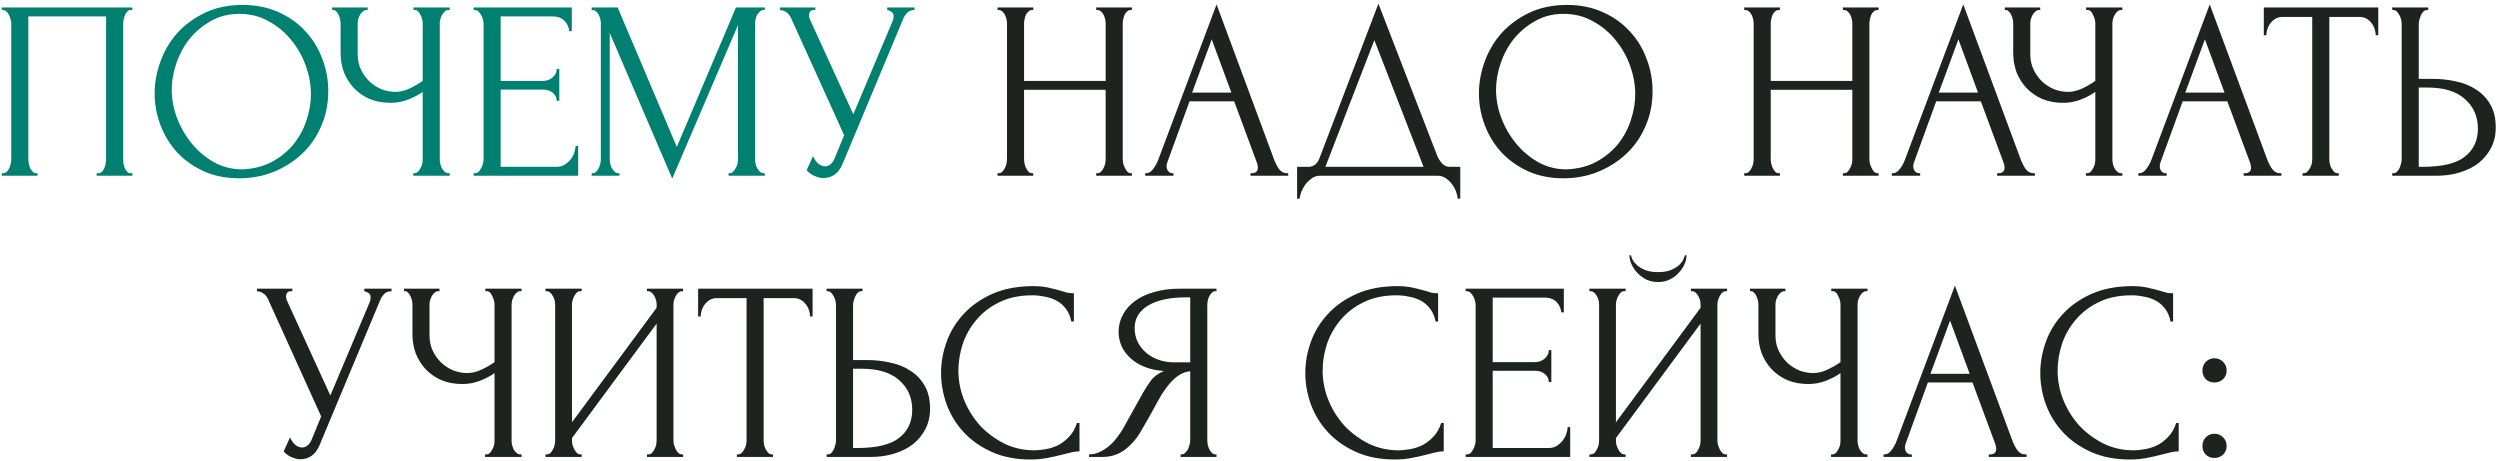
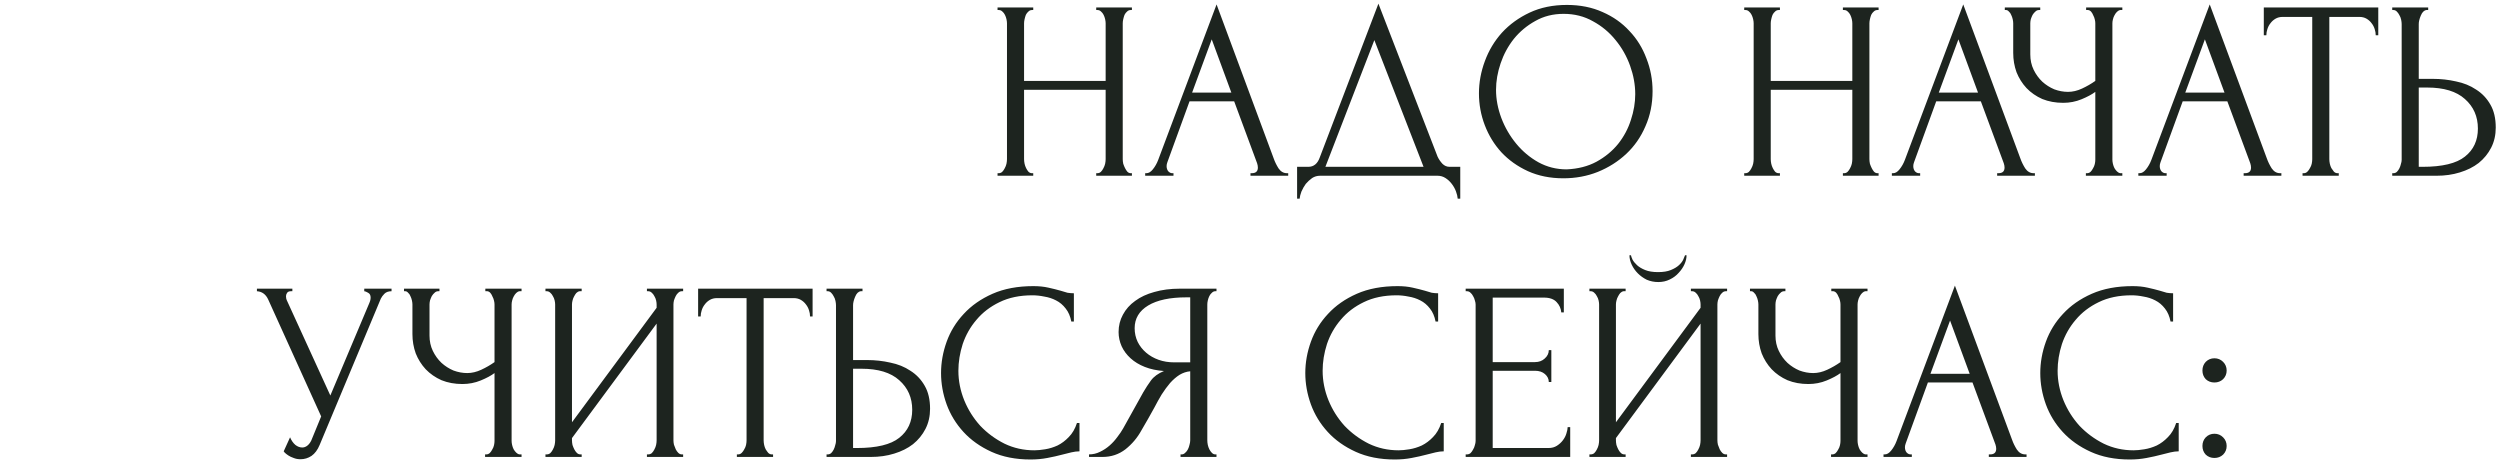
<svg xmlns="http://www.w3.org/2000/svg" width="569" height="105" viewBox="0 0 569 105" fill="none">
-   <path d="M0.416 39.42H0.706C1.015 39.42 1.286 39.323 1.518 39.13C1.75 38.898 1.944 38.627 2.098 38.317C2.253 37.969 2.369 37.621 2.447 37.273C2.524 36.886 2.563 36.538 2.563 36.228V5.3C2.563 5.029 2.505 4.72 2.389 4.372C2.311 4.023 2.195 3.695 2.04 3.385C1.886 3.076 1.692 2.824 1.46 2.631C1.228 2.399 0.977 2.283 0.706 2.283H0.416V1.702H30.125V2.283H29.661C29.39 2.283 29.158 2.399 28.965 2.631C28.771 2.824 28.597 3.095 28.442 3.443C28.326 3.753 28.23 4.081 28.152 4.43C28.075 4.778 28.036 5.068 28.036 5.3V36.228C28.036 36.538 28.056 36.867 28.094 37.215C28.172 37.563 28.268 37.911 28.384 38.259C28.539 38.569 28.713 38.84 28.907 39.072C29.139 39.304 29.39 39.42 29.661 39.42H30.125V40H22.002V39.42H22.524C22.795 39.42 23.027 39.304 23.22 39.072C23.452 38.84 23.626 38.569 23.742 38.259C23.897 37.95 23.994 37.621 24.032 37.273C24.11 36.886 24.148 36.538 24.148 36.228V3.733H6.45V36.228C6.45 36.538 6.489 36.886 6.566 37.273C6.644 37.621 6.741 37.95 6.857 38.259C7.011 38.569 7.205 38.84 7.437 39.072C7.669 39.304 7.94 39.42 8.249 39.42H8.539V40H0.416V39.42ZM55.217 1.122C58.235 1.122 60.943 1.664 63.341 2.747C65.74 3.791 67.77 5.223 69.434 7.041C71.136 8.82 72.432 10.909 73.322 13.308C74.25 15.667 74.714 18.143 74.714 20.735C74.714 23.636 74.173 26.306 73.09 28.743C72.045 31.18 70.594 33.269 68.738 35.01C66.881 36.751 64.714 38.124 62.239 39.13C59.801 40.097 57.19 40.58 54.405 40.58C51.426 40.58 48.738 40.039 46.339 38.956C43.98 37.872 41.968 36.441 40.304 34.661C38.68 32.882 37.422 30.832 36.533 28.511C35.643 26.19 35.198 23.772 35.198 21.257C35.198 18.782 35.643 16.344 36.533 13.946C37.422 11.509 38.718 9.343 40.42 7.447C42.161 5.551 44.27 4.023 46.745 2.863C49.221 1.702 52.045 1.122 55.217 1.122ZM55.159 38.549C57.751 38.433 60.014 37.853 61.949 36.809C63.921 35.725 65.566 34.371 66.881 32.747C68.196 31.083 69.163 29.265 69.782 27.292C70.44 25.319 70.769 23.366 70.769 21.431C70.769 19.304 70.382 17.157 69.608 14.991C68.834 12.824 67.732 10.87 66.3 9.13C64.869 7.35 63.148 5.919 61.136 4.836C59.163 3.714 56.939 3.153 54.463 3.153C52.065 3.153 49.918 3.695 48.022 4.778C46.127 5.822 44.502 7.176 43.148 8.84C41.833 10.503 40.827 12.36 40.13 14.41C39.434 16.46 39.086 18.472 39.086 20.445C39.086 22.573 39.492 24.72 40.304 26.886C41.117 29.014 42.239 30.948 43.67 32.689C45.101 34.429 46.784 35.841 48.718 36.925C50.691 38.008 52.838 38.549 55.159 38.549ZM94.058 39.42H94.348C94.619 39.42 94.871 39.323 95.103 39.13C95.335 38.898 95.528 38.627 95.683 38.317C95.876 38.008 96.012 37.679 96.089 37.331C96.166 36.983 96.205 36.654 96.205 36.344V20.909C95.431 21.489 94.387 22.05 93.072 22.592C91.756 23.134 90.364 23.404 88.894 23.404C87.153 23.404 85.567 23.114 84.136 22.534C82.743 21.915 81.544 21.083 80.538 20.039C79.571 18.994 78.816 17.795 78.275 16.441C77.772 15.049 77.52 13.579 77.52 12.031V5.3C77.52 5.029 77.482 4.72 77.404 4.372C77.327 4.023 77.211 3.695 77.056 3.385C76.94 3.076 76.766 2.824 76.534 2.631C76.341 2.399 76.128 2.283 75.896 2.283H75.606V1.702H83.671V2.283H83.381C83.072 2.283 82.801 2.399 82.569 2.631C82.337 2.824 82.124 3.076 81.93 3.385C81.776 3.695 81.64 4.023 81.524 4.372C81.447 4.72 81.408 5.029 81.408 5.3V12.379C81.408 13.656 81.66 14.816 82.163 15.861C82.665 16.905 83.323 17.814 84.136 18.588C84.948 19.323 85.857 19.903 86.863 20.329C87.907 20.716 88.952 20.909 89.996 20.909C91.041 20.909 92.105 20.658 93.188 20.155C94.271 19.652 95.277 19.072 96.205 18.414V5.3C96.205 5.029 96.166 4.739 96.089 4.43C96.012 4.081 95.896 3.772 95.741 3.501C95.625 3.192 95.47 2.921 95.277 2.689C95.083 2.457 94.851 2.321 94.58 2.283H94.116V1.702H102.356V2.283H101.892C101.621 2.321 101.37 2.457 101.137 2.689C100.905 2.921 100.712 3.192 100.557 3.501C100.402 3.772 100.286 4.081 100.209 4.43C100.132 4.739 100.093 5.029 100.093 5.3V36.344C100.093 36.615 100.132 36.925 100.209 37.273C100.286 37.621 100.402 37.95 100.557 38.259C100.712 38.53 100.905 38.781 101.137 39.014C101.37 39.246 101.621 39.381 101.892 39.42H102.356V40H94.058V39.42ZM107.799 39.42H108.089C108.399 39.42 108.67 39.323 108.902 39.13C109.134 38.898 109.327 38.627 109.482 38.317C109.675 38.008 109.811 37.679 109.888 37.331C110.004 36.983 110.062 36.654 110.062 36.344V5.3C110.062 5.029 110.004 4.72 109.888 4.372C109.811 4.023 109.675 3.695 109.482 3.385C109.327 3.076 109.134 2.824 108.902 2.631C108.67 2.399 108.399 2.283 108.089 2.283H107.799V1.702H130.139V7.099H129.559C129.482 6.209 129.134 5.435 128.515 4.778C127.896 4.081 126.929 3.733 125.613 3.733H113.95V18.414H123.582C124.472 18.414 125.207 18.143 125.787 17.602C126.406 17.06 126.716 16.422 126.716 15.687H127.296V22.94H126.716C126.716 22.244 126.426 21.644 125.845 21.141C125.265 20.638 124.511 20.387 123.582 20.387H113.95V37.969H126.658C127.393 37.969 128.031 37.795 128.573 37.447C129.114 37.099 129.559 36.693 129.907 36.228C130.294 35.725 130.565 35.203 130.72 34.661C130.913 34.081 131.01 33.598 131.01 33.211H131.59V40H107.799V39.42ZM165.821 39.42H166.111C166.382 39.42 166.633 39.304 166.865 39.072C167.098 38.84 167.291 38.569 167.446 38.259C167.639 37.95 167.775 37.621 167.852 37.273C167.929 36.886 167.968 36.538 167.968 36.228V5.706L152.997 40.638L138.78 7.505V36.228C138.78 36.538 138.819 36.886 138.897 37.273C138.974 37.621 139.09 37.95 139.245 38.259C139.438 38.569 139.651 38.84 139.883 39.072C140.115 39.304 140.386 39.42 140.695 39.42H140.986V40H134.661V39.42H134.951C135.222 39.42 135.473 39.304 135.705 39.072C135.937 38.84 136.131 38.569 136.285 38.259C136.44 37.95 136.556 37.621 136.633 37.273C136.711 36.886 136.75 36.538 136.75 36.228V5.3C136.75 5.029 136.711 4.72 136.633 4.372C136.556 4.023 136.44 3.695 136.285 3.385C136.131 3.076 135.937 2.824 135.705 2.631C135.473 2.399 135.222 2.283 134.951 2.283H134.661V1.702H140.579L154.042 33.443L167.504 1.702H174.061V2.283H173.771C173.461 2.283 173.19 2.399 172.958 2.631C172.726 2.824 172.513 3.076 172.32 3.385C172.165 3.695 172.049 4.023 171.972 4.372C171.894 4.72 171.856 5.029 171.856 5.3V36.228C171.856 36.538 171.894 36.886 171.972 37.273C172.049 37.621 172.165 37.95 172.32 38.259C172.513 38.569 172.726 38.84 172.958 39.072C173.19 39.304 173.461 39.42 173.771 39.42H174.061V40H165.821V39.42ZM177.504 1.702H185.57V2.283H185.222C184.796 2.283 184.506 2.418 184.351 2.689C184.197 2.921 184.119 3.172 184.119 3.443C184.119 3.637 184.139 3.811 184.177 3.965C184.216 4.12 184.255 4.236 184.293 4.314L194.216 26.015L203.094 4.952C203.133 4.874 203.191 4.72 203.268 4.488C203.346 4.217 203.384 3.965 203.384 3.733C203.384 3.192 203.191 2.824 202.804 2.631C202.417 2.399 202.127 2.283 201.934 2.283V1.702H208.142V2.283C207.446 2.283 206.905 2.476 206.518 2.863C206.17 3.211 205.899 3.579 205.705 3.965L191.779 37.273C191.315 38.395 190.696 39.226 189.922 39.768C189.148 40.271 188.317 40.522 187.427 40.522C186.847 40.522 186.324 40.425 185.86 40.232C185.396 40.077 184.99 39.884 184.642 39.652C184.293 39.42 184.023 39.207 183.829 39.014C183.674 38.82 183.597 38.723 183.597 38.723L185.048 35.532C185.357 36.267 185.763 36.847 186.266 37.273C186.769 37.66 187.291 37.853 187.833 37.853C188.181 37.853 188.529 37.737 188.878 37.505C189.264 37.234 189.593 36.828 189.864 36.286L192.127 30.774L180.057 4.139C179.516 2.979 178.665 2.36 177.504 2.283V1.702Z" fill="#008070" />
  <path d="M249.499 39.42H249.789C250.06 39.42 250.311 39.323 250.543 39.13C250.775 38.898 250.969 38.627 251.124 38.317C251.317 37.969 251.452 37.621 251.53 37.273C251.607 36.886 251.646 36.538 251.646 36.228V20.445H233.077V36.228C233.077 36.538 233.116 36.886 233.193 37.273C233.271 37.621 233.387 37.95 233.541 38.259C233.696 38.569 233.87 38.84 234.064 39.072C234.296 39.304 234.567 39.42 234.876 39.42H235.166V40H227.042V39.42H227.333C227.603 39.42 227.855 39.323 228.087 39.13C228.319 38.898 228.512 38.627 228.667 38.317C228.861 37.969 228.996 37.621 229.073 37.273C229.151 36.886 229.189 36.538 229.189 36.228V5.3C229.189 5.029 229.151 4.72 229.073 4.372C228.996 4.023 228.88 3.695 228.725 3.385C228.57 3.076 228.377 2.824 228.145 2.631C227.913 2.399 227.642 2.283 227.333 2.283H227.042V1.702H235.166V2.283H234.876C234.567 2.283 234.296 2.399 234.064 2.631C233.832 2.824 233.638 3.076 233.483 3.385C233.367 3.695 233.271 4.023 233.193 4.372C233.116 4.72 233.077 5.029 233.077 5.3V18.414H251.646V5.3C251.646 5.029 251.607 4.72 251.53 4.372C251.452 4.023 251.336 3.695 251.182 3.385C251.027 3.076 250.833 2.824 250.601 2.631C250.369 2.399 250.098 2.283 249.789 2.283H249.499V1.702H257.623V2.283H257.332C257.023 2.283 256.752 2.399 256.52 2.631C256.288 2.824 256.094 3.076 255.94 3.385C255.824 3.695 255.727 4.023 255.65 4.372C255.572 4.72 255.534 5.029 255.534 5.3V36.228C255.534 36.538 255.572 36.886 255.65 37.273C255.766 37.621 255.901 37.95 256.056 38.259C256.211 38.569 256.385 38.84 256.578 39.072C256.81 39.304 257.062 39.42 257.332 39.42H257.623V40H249.499V39.42ZM284.609 39.42H284.899C285.828 39.42 286.292 38.994 286.292 38.143C286.292 37.834 286.234 37.505 286.118 37.157L280.895 23.056H270.741L265.692 36.925C265.576 37.234 265.518 37.524 265.518 37.795C265.518 38.298 265.654 38.704 265.924 39.014C266.195 39.284 266.485 39.42 266.795 39.42H267.085V40H260.644V39.42H260.934C261.437 39.42 261.921 39.13 262.385 38.549C262.888 37.93 263.294 37.215 263.603 36.402L276.892 1.006L289.89 36.054C290.16 36.828 290.528 37.582 290.992 38.317C291.495 39.052 292.133 39.42 292.907 39.42H293.197V40H284.609V39.42ZM271.321 21.083H280.257L275.789 8.956L271.321 21.083ZM332.356 37.969V45.222H331.776C331.737 44.719 331.602 44.159 331.37 43.54C331.138 42.921 330.809 42.34 330.383 41.799C329.996 41.296 329.532 40.87 328.991 40.522C328.449 40.174 327.849 40 327.192 40H300.441C299.784 40 299.184 40.174 298.642 40.522C298.101 40.909 297.617 41.354 297.192 41.857C296.805 42.398 296.476 42.979 296.205 43.598C295.973 44.217 295.838 44.758 295.799 45.222H295.219V37.969H297.772C299.01 37.969 299.88 37.253 300.383 35.822L313.729 0.832L327.192 35.648C327.462 36.228 327.83 36.77 328.294 37.273C328.758 37.737 329.3 37.969 329.919 37.969H332.356ZM301.66 37.969H324L312.801 9.13L301.66 37.969ZM356.628 1.122C359.645 1.122 362.353 1.664 364.752 2.747C367.15 3.791 369.181 5.223 370.845 7.041C372.547 8.82 373.843 10.909 374.732 13.308C375.661 15.667 376.125 18.143 376.125 20.735C376.125 23.636 375.583 26.306 374.5 28.743C373.456 31.18 372.005 33.269 370.148 35.01C368.291 36.751 366.125 38.124 363.649 39.13C361.212 40.097 358.601 40.58 355.816 40.58C352.837 40.58 350.148 40.039 347.75 38.956C345.39 37.872 343.379 36.441 341.715 34.661C340.09 32.882 338.833 30.832 337.943 28.511C337.054 26.19 336.609 23.772 336.609 21.257C336.609 18.782 337.054 16.344 337.943 13.946C338.833 11.509 340.129 9.343 341.831 7.447C343.572 5.551 345.68 4.023 348.156 2.863C350.632 1.702 353.456 1.122 356.628 1.122ZM356.57 38.549C359.162 38.433 361.425 37.853 363.359 36.809C365.332 35.725 366.976 34.371 368.291 32.747C369.607 31.083 370.574 29.265 371.193 27.292C371.85 25.319 372.179 23.366 372.179 21.431C372.179 19.304 371.792 17.157 371.019 14.991C370.245 12.824 369.142 10.87 367.711 9.13C366.28 7.35 364.558 5.919 362.547 4.836C360.574 3.714 358.349 3.153 355.874 3.153C353.475 3.153 351.328 3.695 349.433 4.778C347.537 5.822 345.912 7.176 344.558 8.84C343.243 10.503 342.237 12.36 341.541 14.41C340.845 16.46 340.497 18.472 340.497 20.445C340.497 22.573 340.903 24.72 341.715 26.886C342.528 29.014 343.649 30.948 345.081 32.689C346.512 34.429 348.195 35.841 350.129 36.925C352.102 38.008 354.249 38.549 356.57 38.549ZM419.442 39.42H419.733C420.003 39.42 420.255 39.323 420.487 39.13C420.719 38.898 420.912 38.627 421.067 38.317C421.261 37.969 421.396 37.621 421.473 37.273C421.551 36.886 421.589 36.538 421.589 36.228V20.445H403.021V36.228C403.021 36.538 403.06 36.886 403.137 37.273C403.214 37.621 403.33 37.95 403.485 38.259C403.64 38.569 403.814 38.84 404.007 39.072C404.239 39.304 404.51 39.42 404.82 39.42H405.11V40H396.986V39.42H397.276C397.547 39.42 397.798 39.323 398.031 39.13C398.263 38.898 398.456 38.627 398.611 38.317C398.804 37.969 398.94 37.621 399.017 37.273C399.094 36.886 399.133 36.538 399.133 36.228V5.3C399.133 5.029 399.094 4.72 399.017 4.372C398.94 4.023 398.824 3.695 398.669 3.385C398.514 3.076 398.321 2.824 398.089 2.631C397.857 2.399 397.586 2.283 397.276 2.283H396.986V1.702H405.11V2.283H404.82C404.51 2.283 404.239 2.399 404.007 2.631C403.775 2.824 403.582 3.076 403.427 3.385C403.311 3.695 403.214 4.023 403.137 4.372C403.06 4.72 403.021 5.029 403.021 5.3V18.414H421.589V5.3C421.589 5.029 421.551 4.72 421.473 4.372C421.396 4.023 421.28 3.695 421.125 3.385C420.971 3.076 420.777 2.824 420.545 2.631C420.313 2.399 420.042 2.283 419.733 2.283H419.442V1.702H427.566V2.283H427.276C426.967 2.283 426.696 2.399 426.464 2.631C426.232 2.824 426.038 3.076 425.883 3.385C425.767 3.695 425.671 4.023 425.593 4.372C425.516 4.72 425.477 5.029 425.477 5.3V36.228C425.477 36.538 425.516 36.886 425.593 37.273C425.709 37.621 425.845 37.95 426 38.259C426.154 38.569 426.328 38.84 426.522 39.072C426.754 39.304 427.005 39.42 427.276 39.42H427.566V40H419.442V39.42ZM454.553 39.42H454.843C455.771 39.42 456.236 38.994 456.236 38.143C456.236 37.834 456.178 37.505 456.061 37.157L450.839 23.056H440.684L435.636 36.925C435.52 37.234 435.462 37.524 435.462 37.795C435.462 38.298 435.597 38.704 435.868 39.014C436.139 39.284 436.429 39.42 436.739 39.42H437.029V40H430.588V39.42H430.878C431.381 39.42 431.864 39.13 432.329 38.549C432.831 37.93 433.238 37.215 433.547 36.402L446.835 1.006L459.833 36.054C460.104 36.828 460.472 37.582 460.936 38.317C461.439 39.052 462.077 39.42 462.851 39.42H463.141V40H454.553V39.42ZM441.265 21.083H450.201L445.733 8.956L441.265 21.083ZM474.746 39.42H475.036C475.307 39.42 475.558 39.323 475.79 39.13C476.022 38.898 476.216 38.627 476.37 38.317C476.564 38.008 476.699 37.679 476.777 37.331C476.854 36.983 476.893 36.654 476.893 36.344V20.909C476.119 21.489 475.074 22.05 473.759 22.592C472.444 23.134 471.051 23.404 469.581 23.404C467.84 23.404 466.254 23.114 464.823 22.534C463.43 21.915 462.231 21.083 461.225 20.039C460.258 18.994 459.504 17.795 458.962 16.441C458.459 15.049 458.208 13.579 458.208 12.031V5.3C458.208 5.029 458.169 4.72 458.092 4.372C458.015 4.023 457.899 3.695 457.744 3.385C457.628 3.076 457.454 2.824 457.222 2.631C457.028 2.399 456.815 2.283 456.583 2.283H456.293V1.702H464.359V2.283H464.069C463.759 2.283 463.488 2.399 463.256 2.631C463.024 2.824 462.811 3.076 462.618 3.385C462.463 3.695 462.328 4.023 462.212 4.372C462.134 4.72 462.096 5.029 462.096 5.3V12.379C462.096 13.656 462.347 14.816 462.85 15.861C463.353 16.905 464.011 17.814 464.823 18.588C465.635 19.323 466.545 19.903 467.55 20.329C468.595 20.716 469.639 20.909 470.684 20.909C471.728 20.909 472.792 20.658 473.875 20.155C474.958 19.652 475.964 19.072 476.893 18.414V5.3C476.893 5.029 476.854 4.739 476.777 4.43C476.699 4.081 476.583 3.772 476.428 3.501C476.312 3.192 476.158 2.921 475.964 2.689C475.771 2.457 475.539 2.321 475.268 2.283H474.804V1.702H483.043V2.283H482.579C482.308 2.321 482.057 2.457 481.825 2.689C481.593 2.921 481.399 3.192 481.245 3.501C481.09 3.772 480.974 4.081 480.896 4.43C480.819 4.739 480.78 5.029 480.78 5.3V36.344C480.78 36.615 480.819 36.925 480.896 37.273C480.974 37.621 481.09 37.95 481.245 38.259C481.399 38.53 481.593 38.781 481.825 39.014C482.057 39.246 482.308 39.381 482.579 39.42H483.043V40H474.746V39.42ZM510.653 39.42H510.943C511.871 39.42 512.336 38.994 512.336 38.143C512.336 37.834 512.278 37.505 512.162 37.157L506.939 23.056H496.785L491.736 36.925C491.62 37.234 491.562 37.524 491.562 37.795C491.562 38.298 491.698 38.704 491.968 39.014C492.239 39.284 492.529 39.42 492.839 39.42H493.129V40H486.688V39.42H486.978C487.481 39.42 487.964 39.13 488.429 38.549C488.932 37.93 489.338 37.215 489.647 36.402L502.935 1.006L515.933 36.054C516.204 36.828 516.572 37.582 517.036 38.317C517.539 39.052 518.177 39.42 518.951 39.42H519.241V40H510.653V39.42ZM497.365 21.083H506.301L501.833 8.956L497.365 21.083ZM532.011 39.42H532.301V40H524.061V39.42H524.351C524.661 39.42 524.932 39.304 525.164 39.072C525.396 38.84 525.589 38.569 525.744 38.259C525.937 37.95 526.073 37.621 526.15 37.273C526.228 36.886 526.266 36.538 526.266 36.228V3.849H519.535C518.916 3.849 518.375 3.985 517.91 4.255C517.446 4.526 517.059 4.874 516.75 5.3C516.44 5.687 516.208 6.132 516.053 6.635C515.899 7.099 515.821 7.563 515.821 8.027H515.241V1.702H541.295V8.027H540.715C540.715 7.563 540.638 7.099 540.483 6.635C540.328 6.132 540.096 5.687 539.786 5.3C539.477 4.874 539.09 4.526 538.626 4.255C538.162 3.985 537.62 3.849 537.001 3.849H530.154V36.228C530.154 36.538 530.193 36.886 530.27 37.273C530.347 37.621 530.463 37.95 530.618 38.259C530.812 38.569 531.005 38.84 531.198 39.072C531.431 39.304 531.701 39.42 532.011 39.42ZM544.473 39.42H544.764C545.034 39.42 545.286 39.323 545.518 39.13C545.75 38.898 545.943 38.627 546.098 38.317C546.253 38.008 546.369 37.679 546.446 37.331C546.562 36.983 546.62 36.673 546.62 36.402V5.474C546.62 5.203 546.582 4.874 546.504 4.488C546.427 4.101 546.292 3.753 546.098 3.443C545.943 3.134 545.75 2.863 545.518 2.631C545.286 2.399 545.034 2.283 544.764 2.283H544.473V1.702H552.655V2.283H552.249C551.707 2.36 551.282 2.785 550.972 3.559C550.663 4.294 550.508 4.932 550.508 5.474V17.95H553.758C555.537 17.95 557.278 18.143 558.98 18.53C560.721 18.878 562.249 19.497 563.564 20.387C564.918 21.238 566.001 22.379 566.814 23.811C567.626 25.203 568.032 26.944 568.032 29.033C568.032 30.735 567.684 32.263 566.988 33.617C566.292 34.971 565.344 36.132 564.145 37.099C562.945 38.027 561.514 38.743 559.851 39.246C558.226 39.749 556.466 40 554.57 40H544.473V39.42ZM551.379 37.969C555.866 37.969 559.077 37.195 561.011 35.648C562.984 34.101 563.97 31.973 563.97 29.265C563.97 26.518 562.984 24.275 561.011 22.534C559.077 20.793 556.214 19.923 552.423 19.923H550.508V37.969H551.379ZM58.476 65.702H66.541V66.283H66.193C65.768 66.283 65.478 66.418 65.323 66.689C65.168 66.921 65.091 67.172 65.091 67.443C65.091 67.636 65.11 67.811 65.149 67.965C65.188 68.12 65.226 68.236 65.265 68.314L75.187 90.016L84.066 68.952C84.104 68.874 84.162 68.72 84.24 68.488C84.317 68.217 84.356 67.965 84.356 67.733C84.356 67.192 84.162 66.824 83.775 66.631C83.388 66.399 83.098 66.283 82.905 66.283V65.702H89.114V66.283C88.418 66.283 87.876 66.476 87.489 66.863C87.141 67.211 86.87 67.579 86.677 67.965L72.75 101.273C72.286 102.395 71.667 103.226 70.893 103.768C70.12 104.271 69.288 104.522 68.398 104.522C67.818 104.522 67.296 104.426 66.832 104.232C66.367 104.077 65.961 103.884 65.613 103.652C65.265 103.42 64.994 103.207 64.801 103.014C64.646 102.82 64.569 102.723 64.569 102.723L66.019 99.532C66.329 100.267 66.735 100.847 67.238 101.273C67.741 101.66 68.263 101.853 68.805 101.853C69.153 101.853 69.501 101.737 69.849 101.505C70.236 101.234 70.565 100.828 70.835 100.286L73.098 94.774L61.029 68.139C60.487 66.979 59.636 66.36 58.476 66.283V65.702ZM110.406 103.42H110.697C110.967 103.42 111.219 103.323 111.451 103.13C111.683 102.897 111.877 102.627 112.031 102.317C112.225 102.008 112.36 101.679 112.437 101.331C112.515 100.983 112.553 100.654 112.553 100.344V84.909C111.78 85.49 110.735 86.05 109.42 86.592C108.105 87.133 106.712 87.404 105.242 87.404C103.501 87.404 101.915 87.114 100.484 86.534C99.091 85.915 97.892 85.083 96.886 84.039C95.919 82.994 95.165 81.795 94.623 80.441C94.12 79.049 93.869 77.579 93.869 76.031V69.3C93.869 69.029 93.83 68.72 93.753 68.371C93.675 68.023 93.559 67.695 93.405 67.385C93.289 67.076 93.115 66.824 92.882 66.631C92.689 66.399 92.476 66.283 92.244 66.283H91.954V65.702H100.02V66.283H99.73C99.42 66.283 99.149 66.399 98.917 66.631C98.685 66.824 98.472 67.076 98.279 67.385C98.124 67.695 97.989 68.023 97.873 68.371C97.795 68.72 97.757 69.029 97.757 69.3V76.379C97.757 77.656 98.008 78.816 98.511 79.861C99.014 80.905 99.671 81.814 100.484 82.588C101.296 83.323 102.205 83.903 103.211 84.329C104.256 84.716 105.3 84.909 106.345 84.909C107.389 84.909 108.453 84.658 109.536 84.155C110.619 83.652 111.625 83.072 112.553 82.414V69.3C112.553 69.029 112.515 68.739 112.437 68.43C112.36 68.081 112.244 67.772 112.089 67.501C111.973 67.192 111.818 66.921 111.625 66.689C111.432 66.457 111.2 66.321 110.929 66.283H110.465V65.702H118.704V66.283H118.24C117.969 66.321 117.718 66.457 117.486 66.689C117.254 66.921 117.06 67.192 116.905 67.501C116.751 67.772 116.635 68.081 116.557 68.43C116.48 68.739 116.441 69.029 116.441 69.3V100.344C116.441 100.615 116.48 100.925 116.557 101.273C116.635 101.621 116.751 101.95 116.905 102.259C117.06 102.53 117.254 102.781 117.486 103.014C117.718 103.246 117.969 103.381 118.24 103.42H118.704V104H110.406V103.42ZM147.242 103.42H147.532C147.842 103.42 148.113 103.323 148.345 103.13C148.577 102.897 148.77 102.627 148.925 102.317C149.118 101.969 149.254 101.621 149.331 101.273C149.409 100.886 149.447 100.538 149.447 100.228V73.652L130.182 99.706V100.228C130.182 100.538 130.221 100.886 130.298 101.273C130.414 101.621 130.55 101.95 130.705 102.259C130.859 102.569 131.053 102.839 131.285 103.072C131.517 103.304 131.788 103.42 132.097 103.42H132.387V104H124.148V103.42H124.438C124.747 103.42 125.018 103.323 125.25 103.13C125.482 102.897 125.676 102.627 125.83 102.317C126.024 101.969 126.159 101.621 126.236 101.273C126.314 100.886 126.353 100.538 126.353 100.228V69.3C126.353 69.029 126.314 68.72 126.236 68.371C126.159 68.023 126.024 67.695 125.83 67.385C125.676 67.076 125.482 66.824 125.25 66.631C125.018 66.399 124.747 66.283 124.438 66.283H124.148V65.702H132.387V66.283H131.923C131.652 66.321 131.401 66.457 131.169 66.689C130.975 66.921 130.801 67.192 130.647 67.501C130.492 67.772 130.376 68.081 130.298 68.43C130.221 68.739 130.182 69.029 130.182 69.3V96.108L149.447 70.054V69.3C149.447 69.029 149.409 68.72 149.331 68.371C149.254 68.023 149.118 67.695 148.925 67.385C148.77 67.076 148.577 66.824 148.345 66.631C148.113 66.399 147.842 66.283 147.532 66.283H147.242V65.702H155.482V66.283H155.192C154.882 66.283 154.612 66.399 154.379 66.631C154.147 66.824 153.954 67.076 153.799 67.385C153.644 67.695 153.509 68.023 153.393 68.371C153.316 68.72 153.277 69.029 153.277 69.3V100.228C153.277 100.538 153.316 100.867 153.393 101.215C153.509 101.563 153.644 101.911 153.799 102.259C153.954 102.569 154.147 102.839 154.379 103.072C154.612 103.304 154.882 103.42 155.192 103.42H155.482V104H147.242V103.42ZM175.662 103.42H175.952V104H167.712V103.42H168.002C168.312 103.42 168.582 103.304 168.815 103.072C169.047 102.839 169.24 102.569 169.395 102.259C169.588 101.95 169.724 101.621 169.801 101.273C169.878 100.886 169.917 100.538 169.917 100.228V67.849H163.186C162.567 67.849 162.025 67.985 161.561 68.255C161.097 68.526 160.71 68.874 160.401 69.3C160.091 69.687 159.859 70.132 159.704 70.635C159.55 71.099 159.472 71.563 159.472 72.027H158.892V65.702H184.946V72.027H184.366C184.366 71.563 184.288 71.099 184.134 70.635C183.979 70.132 183.747 69.687 183.437 69.3C183.128 68.874 182.741 68.526 182.277 68.255C181.813 67.985 181.271 67.849 180.652 67.849H173.805V100.228C173.805 100.538 173.844 100.886 173.921 101.273C173.998 101.621 174.114 101.95 174.269 102.259C174.462 102.569 174.656 102.839 174.849 103.072C175.081 103.304 175.352 103.42 175.662 103.42ZM188.124 103.42H188.414C188.685 103.42 188.937 103.323 189.169 103.13C189.401 102.897 189.594 102.627 189.749 102.317C189.904 102.008 190.02 101.679 190.097 101.331C190.213 100.983 190.271 100.673 190.271 100.402V69.474C190.271 69.203 190.233 68.874 190.155 68.488C190.078 68.101 189.943 67.753 189.749 67.443C189.594 67.134 189.401 66.863 189.169 66.631C188.937 66.399 188.685 66.283 188.414 66.283H188.124V65.702H196.306V66.283H195.9C195.358 66.36 194.933 66.785 194.623 67.559C194.314 68.294 194.159 68.933 194.159 69.474V81.95H197.409C199.188 81.95 200.929 82.143 202.631 82.53C204.372 82.878 205.9 83.497 207.215 84.387C208.569 85.238 209.652 86.379 210.465 87.811C211.277 89.203 211.683 90.944 211.683 93.033C211.683 94.735 211.335 96.263 210.639 97.617C209.942 98.971 208.995 100.132 207.795 101.099C206.596 102.027 205.165 102.743 203.501 103.246C201.877 103.749 200.117 104 198.221 104H188.124V103.42ZM195.03 101.969C199.517 101.969 202.728 101.195 204.662 99.648C206.635 98.101 207.621 95.973 207.621 93.265C207.621 90.518 206.635 88.275 204.662 86.534C202.728 84.793 199.865 83.923 196.074 83.923H194.159V101.969H195.03ZM234.956 67.211C232.094 67.211 229.599 67.733 227.471 68.778C225.382 69.784 223.641 71.118 222.249 72.782C220.856 74.406 219.812 76.244 219.115 78.294C218.458 80.344 218.129 82.375 218.129 84.387C218.129 86.669 218.574 88.913 219.463 91.118C220.353 93.284 221.572 95.219 223.119 96.921C224.705 98.584 226.543 99.938 228.632 100.983C230.721 101.988 232.984 102.491 235.421 102.491C236.117 102.491 236.929 102.414 237.858 102.259C238.825 102.104 239.773 101.814 240.701 101.389C241.63 100.925 242.481 100.286 243.254 99.474C244.067 98.662 244.686 97.598 245.111 96.282H245.691V102.723C245.111 102.723 244.492 102.801 243.835 102.956C243.216 103.11 242.519 103.284 241.746 103.478C240.74 103.749 239.618 104 238.38 104.232C237.181 104.464 235.904 104.58 234.55 104.58C231.185 104.58 228.225 104 225.672 102.839C223.119 101.679 220.991 100.17 219.289 98.313C217.587 96.457 216.311 94.368 215.459 92.046C214.608 89.687 214.183 87.308 214.183 84.909C214.183 82.511 214.608 80.132 215.459 77.772C216.311 75.412 217.606 73.304 219.347 71.447C221.088 69.551 223.274 68.023 225.904 66.863C228.535 65.702 231.63 65.122 235.189 65.122C236.465 65.122 237.606 65.238 238.612 65.47C239.657 65.702 240.585 65.934 241.397 66.166C241.978 66.36 242.5 66.515 242.964 66.631C243.467 66.708 243.951 66.747 244.415 66.747V73.188H243.835C243.602 71.989 243.177 71.002 242.558 70.228C241.939 69.416 241.204 68.797 240.353 68.371C239.541 67.946 238.651 67.656 237.684 67.501C236.755 67.308 235.846 67.211 234.956 67.211ZM268.69 103.42H268.981C269.251 103.42 269.503 103.304 269.735 103.072C270.006 102.839 270.219 102.569 270.373 102.259C270.528 101.95 270.644 101.621 270.721 101.273C270.837 100.886 270.895 100.538 270.895 100.228V84.503C270.044 84.58 269.232 84.851 268.458 85.315C267.723 85.78 267.008 86.398 266.311 87.172C265.654 87.946 265.015 88.816 264.396 89.783C263.816 90.751 263.255 91.756 262.714 92.801C262.288 93.575 261.824 94.406 261.321 95.296C260.818 96.147 260.315 97.017 259.812 97.907C258.884 99.609 257.665 101.06 256.157 102.259C254.648 103.42 252.907 104 250.934 104H247.859V103.42C248.749 103.42 249.58 103.226 250.354 102.839C251.166 102.453 251.901 101.969 252.559 101.389C253.217 100.809 253.797 100.17 254.3 99.474C254.841 98.778 255.286 98.12 255.634 97.501L260.219 89.261C260.76 88.333 261.34 87.443 261.959 86.592C262.617 85.702 263.603 84.987 264.919 84.445C263.294 84.329 261.843 84.019 260.567 83.516C259.29 83.014 258.207 82.356 257.317 81.544C256.427 80.731 255.75 79.822 255.286 78.816C254.822 77.772 254.59 76.689 254.59 75.567C254.59 74.135 254.919 72.82 255.576 71.621C256.234 70.383 257.162 69.339 258.362 68.488C259.561 67.598 261.012 66.921 262.714 66.457C264.455 65.954 266.389 65.702 268.516 65.702H276.872V66.283H276.582C276.311 66.283 276.06 66.399 275.828 66.631C275.596 66.824 275.402 67.076 275.247 67.385C275.093 67.695 274.977 68.023 274.899 68.371C274.822 68.72 274.783 69.029 274.783 69.3V100.228C274.783 100.538 274.822 100.886 274.899 101.273C274.977 101.621 275.093 101.95 275.247 102.259C275.402 102.569 275.596 102.839 275.828 103.072C276.06 103.304 276.311 103.42 276.582 103.42H276.872V104H268.69V103.42ZM258.246 74.697C258.246 75.818 258.478 76.863 258.942 77.83C259.406 78.758 260.044 79.571 260.857 80.267C261.669 80.963 262.617 81.505 263.7 81.892C264.783 82.279 265.963 82.472 267.24 82.472H270.895V67.675H270.025C266.273 67.675 263.371 68.294 261.321 69.532C259.271 70.77 258.246 72.491 258.246 74.697ZM317.86 67.211C314.997 67.211 312.502 67.733 310.375 68.778C308.286 69.784 306.545 71.118 305.152 72.782C303.759 74.406 302.715 76.244 302.019 78.294C301.361 80.344 301.032 82.375 301.032 84.387C301.032 86.669 301.477 88.913 302.367 91.118C303.257 93.284 304.475 95.219 306.023 96.921C307.609 98.584 309.446 99.938 311.535 100.983C313.624 101.988 315.887 102.491 318.324 102.491C319.021 102.491 319.833 102.414 320.761 102.259C321.728 102.104 322.676 101.814 323.605 101.389C324.533 100.925 325.384 100.286 326.158 99.474C326.97 98.662 327.589 97.598 328.015 96.282H328.595V102.723C328.015 102.723 327.396 102.801 326.738 102.956C326.119 103.11 325.423 103.284 324.649 103.478C323.643 103.749 322.521 104 321.284 104.232C320.084 104.464 318.808 104.58 317.454 104.58C314.088 104.58 311.129 104 308.576 102.839C306.023 101.679 303.895 100.17 302.193 98.313C300.491 96.457 299.214 94.368 298.363 92.046C297.512 89.687 297.086 87.308 297.086 84.909C297.086 82.511 297.512 80.132 298.363 77.772C299.214 75.412 300.51 73.304 302.251 71.447C303.992 69.551 306.177 68.023 308.808 66.863C311.438 65.702 314.533 65.122 318.092 65.122C319.369 65.122 320.51 65.238 321.516 65.47C322.56 65.702 323.489 65.934 324.301 66.166C324.881 66.36 325.403 66.515 325.868 66.631C326.371 66.708 326.854 66.747 327.318 66.747V73.188H326.738C326.506 71.989 326.08 71.002 325.462 70.228C324.843 69.416 324.108 68.797 323.256 68.371C322.444 67.946 321.554 67.656 320.587 67.501C319.659 67.308 318.75 67.211 317.86 67.211ZM333.588 103.42H333.878C334.188 103.42 334.458 103.323 334.69 103.13C334.923 102.897 335.116 102.627 335.271 102.317C335.464 102.008 335.6 101.679 335.677 101.331C335.793 100.983 335.851 100.654 335.851 100.344V69.3C335.851 69.029 335.793 68.72 335.677 68.371C335.6 68.023 335.464 67.695 335.271 67.385C335.116 67.076 334.923 66.824 334.69 66.631C334.458 66.399 334.188 66.283 333.878 66.283H333.588V65.702H355.928V71.099H355.348C355.271 70.209 354.922 69.435 354.304 68.778C353.685 68.081 352.717 67.733 351.402 67.733H339.739V82.414H349.371C350.261 82.414 350.996 82.143 351.576 81.602C352.195 81.06 352.505 80.422 352.505 79.687H353.085V86.94H352.505C352.505 86.244 352.215 85.644 351.634 85.141C351.054 84.638 350.3 84.387 349.371 84.387H339.739V101.969H352.447C353.182 101.969 353.82 101.795 354.362 101.447C354.903 101.099 355.348 100.692 355.696 100.228C356.083 99.725 356.354 99.203 356.509 98.662C356.702 98.081 356.799 97.598 356.799 97.211H357.379V104H333.588V103.42ZM383.86 58.101C383.86 58.758 383.705 59.435 383.395 60.132C383.086 60.828 382.641 61.486 382.061 62.105C381.519 62.724 380.842 63.227 380.03 63.613C379.256 64 378.386 64.194 377.419 64.194C376.49 64.194 375.62 64.019 374.807 63.671C374.034 63.285 373.357 62.801 372.776 62.221C372.196 61.64 371.732 60.983 371.384 60.248C371.036 59.513 370.862 58.797 370.862 58.101H371.21C371.248 58.333 371.365 58.662 371.558 59.087C371.79 59.513 372.138 59.938 372.602 60.364C373.067 60.789 373.686 61.157 374.459 61.466C375.233 61.776 376.2 61.931 377.361 61.931C378.56 61.931 379.527 61.776 380.262 61.466C381.036 61.157 381.655 60.789 382.119 60.364C382.583 59.938 382.912 59.513 383.105 59.087C383.299 58.662 383.434 58.333 383.511 58.101H383.86ZM384.846 103.42H385.136C385.446 103.42 385.716 103.323 385.949 103.13C386.181 102.897 386.374 102.627 386.529 102.317C386.722 101.969 386.858 101.621 386.935 101.273C387.012 100.886 387.051 100.538 387.051 100.228V73.652L367.786 99.706V100.228C367.786 100.538 367.825 100.886 367.902 101.273C368.018 101.621 368.154 101.95 368.308 102.259C368.463 102.569 368.657 102.839 368.889 103.072C369.121 103.304 369.392 103.42 369.701 103.42H369.991V104H361.751V103.42H362.042C362.351 103.42 362.622 103.323 362.854 103.13C363.086 102.897 363.279 102.627 363.434 102.317C363.628 101.969 363.763 101.621 363.84 101.273C363.918 100.886 363.956 100.538 363.956 100.228V69.3C363.956 69.029 363.918 68.72 363.84 68.371C363.763 68.023 363.628 67.695 363.434 67.385C363.279 67.076 363.086 66.824 362.854 66.631C362.622 66.399 362.351 66.283 362.042 66.283H361.751V65.702H369.991V66.283H369.527C369.256 66.321 369.005 66.457 368.773 66.689C368.579 66.921 368.405 67.192 368.25 67.501C368.096 67.772 367.98 68.081 367.902 68.43C367.825 68.739 367.786 69.029 367.786 69.3V96.108L387.051 70.054V69.3C387.051 69.029 387.012 68.72 386.935 68.371C386.858 68.023 386.722 67.695 386.529 67.385C386.374 67.076 386.181 66.824 385.949 66.631C385.716 66.399 385.446 66.283 385.136 66.283H384.846V65.702H393.086V66.283H392.796C392.486 66.283 392.215 66.399 391.983 66.631C391.751 66.824 391.558 67.076 391.403 67.385C391.248 67.695 391.113 68.023 390.997 68.371C390.92 68.72 390.881 69.029 390.881 69.3V100.228C390.881 100.538 390.92 100.867 390.997 101.215C391.113 101.563 391.248 101.911 391.403 102.259C391.558 102.569 391.751 102.839 391.983 103.072C392.215 103.304 392.486 103.42 392.796 103.42H393.086V104H384.846V103.42ZM416.747 103.42H417.037C417.308 103.42 417.56 103.323 417.792 103.13C418.024 102.897 418.217 102.627 418.372 102.317C418.565 102.008 418.701 101.679 418.778 101.331C418.855 100.983 418.894 100.654 418.894 100.344V84.909C418.12 85.49 417.076 86.05 415.761 86.592C414.445 87.133 413.053 87.404 411.583 87.404C409.842 87.404 408.256 87.114 406.825 86.534C405.432 85.915 404.233 85.083 403.227 84.039C402.26 82.994 401.505 81.795 400.964 80.441C400.461 79.049 400.21 77.579 400.21 76.031V69.3C400.21 69.029 400.171 68.72 400.093 68.371C400.016 68.023 399.9 67.695 399.745 67.385C399.629 67.076 399.455 66.824 399.223 66.631C399.03 66.399 398.817 66.283 398.585 66.283H398.295V65.702H406.36V66.283H406.07C405.761 66.283 405.49 66.399 405.258 66.631C405.026 66.824 404.813 67.076 404.62 67.385C404.465 67.695 404.329 68.023 404.213 68.371C404.136 68.72 404.097 69.029 404.097 69.3V76.379C404.097 77.656 404.349 78.816 404.852 79.861C405.355 80.905 406.012 81.814 406.825 82.588C407.637 83.323 408.546 83.903 409.552 84.329C410.596 84.716 411.641 84.909 412.685 84.909C413.73 84.909 414.794 84.658 415.877 84.155C416.96 83.652 417.966 83.072 418.894 82.414V69.3C418.894 69.029 418.855 68.739 418.778 68.43C418.701 68.081 418.585 67.772 418.43 67.501C418.314 67.192 418.159 66.921 417.966 66.689C417.772 66.457 417.54 66.321 417.269 66.283H416.805V65.702H425.045V66.283H424.581C424.31 66.321 424.059 66.457 423.826 66.689C423.594 66.921 423.401 67.192 423.246 67.501C423.091 67.772 422.975 68.081 422.898 68.43C422.821 68.739 422.782 69.029 422.782 69.3V100.344C422.782 100.615 422.821 100.925 422.898 101.273C422.975 101.621 423.091 101.95 423.246 102.259C423.401 102.53 423.594 102.781 423.826 103.014C424.059 103.246 424.31 103.381 424.581 103.42H425.045V104H416.747V103.42ZM452.654 103.42H452.945C453.873 103.42 454.337 102.994 454.337 102.143C454.337 101.834 454.279 101.505 454.163 101.157L448.941 87.056H438.786L433.738 100.925C433.622 101.234 433.564 101.524 433.564 101.795C433.564 102.298 433.699 102.704 433.97 103.014C434.241 103.284 434.531 103.42 434.84 103.42H435.13V104H428.689V103.42H428.98C429.482 103.42 429.966 103.13 430.43 102.549C430.933 101.93 431.339 101.215 431.649 100.402L444.937 65.006L457.935 100.054C458.206 100.828 458.573 101.582 459.037 102.317C459.54 103.052 460.179 103.42 460.952 103.42H461.242V104H452.654V103.42ZM439.366 85.083H448.302L443.834 72.956L439.366 85.083ZM485.14 67.211C482.278 67.211 479.783 67.733 477.655 68.778C475.566 69.784 473.825 71.118 472.433 72.782C471.04 74.406 469.995 76.244 469.299 78.294C468.641 80.344 468.313 82.375 468.313 84.387C468.313 86.669 468.757 88.913 469.647 91.118C470.537 93.284 471.756 95.219 473.303 96.921C474.889 98.584 476.727 99.938 478.815 100.983C480.904 101.988 483.167 102.491 485.605 102.491C486.301 102.491 487.113 102.414 488.042 102.259C489.009 102.104 489.957 101.814 490.885 101.389C491.813 100.925 492.665 100.286 493.438 99.474C494.251 98.662 494.87 97.598 495.295 96.282H495.875V102.723C495.295 102.723 494.676 102.801 494.018 102.956C493.4 103.11 492.703 103.284 491.93 103.478C490.924 103.749 489.802 104 488.564 104.232C487.365 104.464 486.088 104.58 484.734 104.58C481.369 104.58 478.409 104 475.856 102.839C473.303 101.679 471.175 100.17 469.473 98.313C467.771 96.457 466.494 94.368 465.643 92.046C464.792 89.687 464.367 87.308 464.367 84.909C464.367 82.511 464.792 80.132 465.643 77.772C466.494 75.412 467.79 73.304 469.531 71.447C471.272 69.551 473.458 68.023 476.088 66.863C478.719 65.702 481.814 65.122 485.373 65.122C486.649 65.122 487.79 65.238 488.796 65.47C489.841 65.702 490.769 65.934 491.581 66.166C492.162 66.36 492.684 66.515 493.148 66.631C493.651 66.708 494.135 66.747 494.599 66.747V73.188H494.018C493.786 71.989 493.361 71.002 492.742 70.228C492.123 69.416 491.388 68.797 490.537 68.371C489.725 67.946 488.835 67.656 487.868 67.501C486.939 67.308 486.03 67.211 485.14 67.211ZM501.275 84.329C501.275 83.555 501.526 82.898 502.029 82.356C502.57 81.814 503.228 81.544 504.002 81.544C504.775 81.544 505.433 81.814 505.975 82.356C506.516 82.898 506.787 83.555 506.787 84.329C506.787 85.103 506.516 85.76 505.975 86.302C505.433 86.805 504.775 87.056 504.002 87.056C503.228 87.056 502.57 86.805 502.029 86.302C501.526 85.76 501.275 85.103 501.275 84.329ZM501.275 101.505C501.275 100.731 501.526 100.074 502.029 99.532C502.57 98.99 503.228 98.72 504.002 98.72C504.775 98.72 505.433 98.99 505.975 99.532C506.516 100.074 506.787 100.731 506.787 101.505C506.787 102.279 506.516 102.936 505.975 103.478C505.433 103.981 504.775 104.232 504.002 104.232C503.228 104.232 502.57 103.981 502.029 103.478C501.526 102.936 501.275 102.279 501.275 101.505Z" fill="#1D241F" />
</svg>